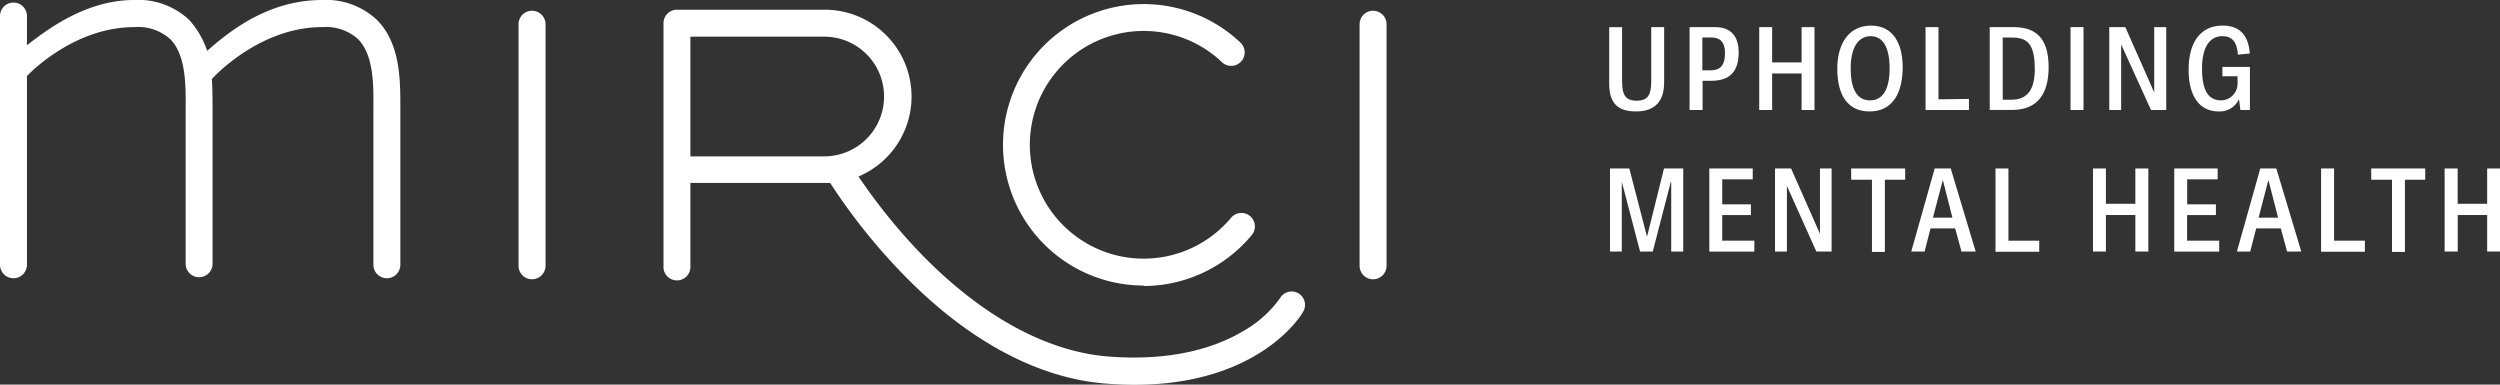
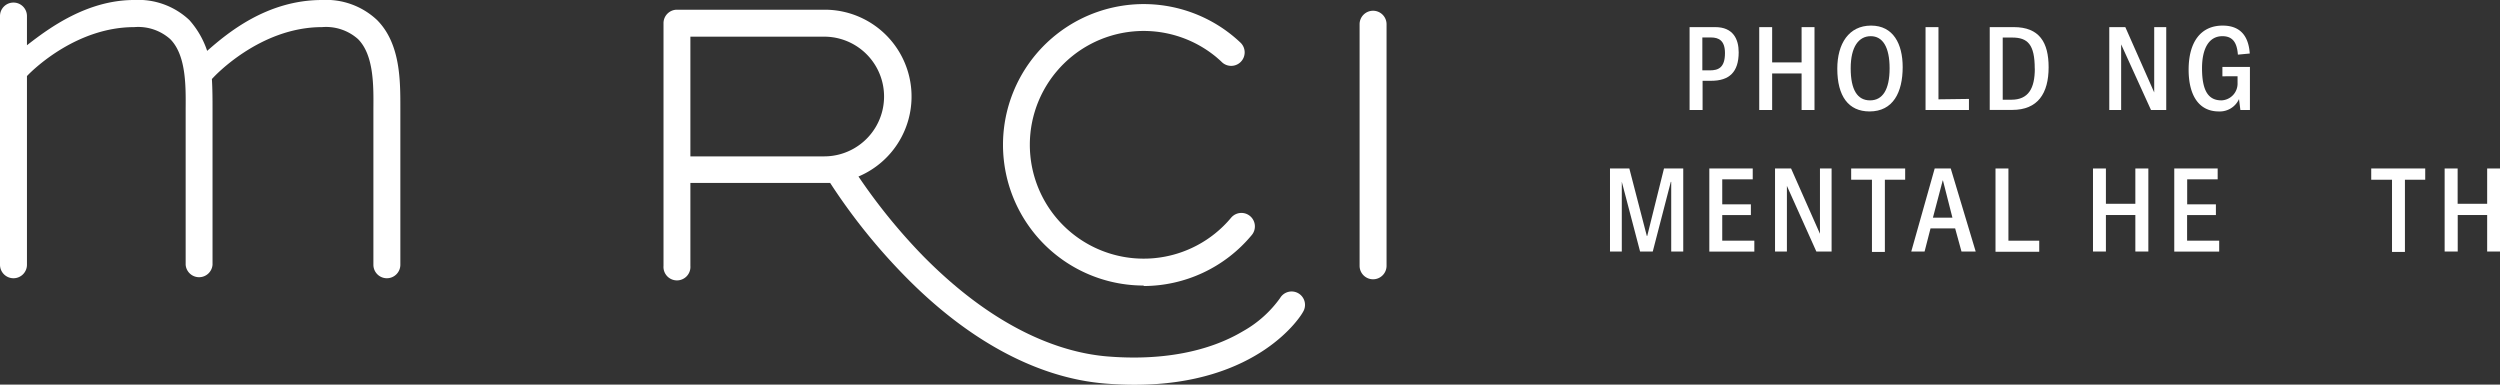
<svg xmlns="http://www.w3.org/2000/svg" id="Layer_1" data-name="Layer 1" width="311.6" height="47.94" viewBox="0 0 311.6 47.94">
  <rect x="0" y="0" width="311.6" height="47.94" fill="#333333" stroke="none" />
  <g id="Group_1920" data-name="Group 1920">
-     <path id="Path_27903" data-name="Path 27903" d="M205.81,10.16V3.38h1.61v6.87c0,2.47-1.24,3.64-3.5,3.64s-3.35-1-3.35-3.5v-7h1.61v6.78c0,1.67.43,2.38,1.81,2.38S205.81,11.84,205.81,10.16Z" style="fill: #fff" />
    <path id="Path_27904" data-name="Path 27904" d="M210.59,13.71V3.38h3.2c2.23,0,2.92,1.5,2.92,3.14,0,2.48-1.19,3.55-3.42,3.55h-1.08v3.64ZM215,6.61c0-1.55-.77-1.94-1.74-1.94h-1.08v4.1h.93c1.05,0,1.89-.32,1.89-2.15Z" style="fill: #fff" />
    <path id="Path_27905" data-name="Path 27905" d="M224.55,13.71V9.16h-3.67v4.55h-1.61V3.38h1.61v4.4h3.67V3.38h1.61V13.71Z" style="fill: #fff" />
    <path id="Path_27906" data-name="Path 27906" d="M229,8.56c0-3.12,1.44-5.37,4.21-5.37s3.94,2.29,3.94,5.17c0,3.13-1.18,5.53-4.13,5.53C230.4,13.89,229,12,229,8.56Zm6.52-.05c0-2.66-.87-4-2.35-4s-2.5,1.29-2.5,4,.85,4,2.41,4,2.44-1.32,2.44-4Z" style="fill: #fff" />
    <path id="Path_27907" data-name="Path 27907" d="M245.41,12.33v1.38H240V3.38h1.61v9Z" style="fill: #fff" />
    <path id="Path_27908" data-name="Path 27908" d="M248,3.38h3c3.2,0,4.34,1.92,4.34,5,0,3.28-1.36,5.32-4.54,5.32H248Zm5.61,5.17c0-3-.87-3.87-2.81-3.87h-1.18v7.75h1.07c2.13,0,2.93-1.4,2.93-3.88Z" style="fill: #fff" />
-     <path id="Path_27909" data-name="Path 27909" d="M258.07,13.71V3.38h1.62V13.71Z" style="fill: #fff" />
    <path id="Path_27910" data-name="Path 27910" d="M264.38,5.53h0v8.18H262.9V3.38h2l3.6,8.14h0V3.38H270V13.71h-1.9Z" style="fill: #fff" />
    <path id="Path_27911" data-name="Path 27911" d="M276.56,13.89c-2.6,0-3.77-2.16-3.77-5.2,0-3.49,1.54-5.5,4.24-5.5,1.93,0,3.21,1,3.38,3.48l-1.48.14c-.11-1.48-.63-2.3-1.93-2.3-1.7,0-2.54,1.57-2.54,4,0,3,.91,4,2.43,4a2.09,2.09,0,0,0,2-2.16c0-.05,0-.09,0-.14v-.7H277V8.34h3.43v5.37h-1.19l-.17-1.36A2.63,2.63,0,0,1,276.56,13.89Z" style="fill: #fff" />
    <path id="Path_27912" data-name="Path 27912" d="M208.3,31.35V22.67h-.05L206,31.35h-1.58l-2.28-8.7h0v8.7h-1.47V21h2.41l2.18,8.41h.05L207.4,21h2.4V31.35Z" style="fill: #fff" />
    <path id="Path_27913" data-name="Path 27913" d="M218.66,30v1.36h-5.61V21h5.41v1.35h-3.8v3.12h3.57v1.34h-3.57V30Z" style="fill: #fff" />
    <path id="Path_27914" data-name="Path 27914" d="M222.72,23.17h0v8.18h-1.48V21h2l3.6,8.14h0V21h1.45V31.35h-1.9Z" style="fill: #fff" />
    <path id="Path_27915" data-name="Path 27915" d="M233.32,22.4h-2.59V21h6.73V22.4h-2.53v9h-1.61Z" style="fill: #fff" />
    <path id="Path_27916" data-name="Path 27916" d="M246.25,31.35h-1.77l-.79-2.88h-3.07l-.74,2.88h-1.66L241.14,21h2Zm-4.11-8.86-1.22,4.64h2.43l-1.18-4.64Z" style="fill: #fff" />
    <path id="Path_27917" data-name="Path 27917" d="M254.17,30v1.38h-5.45V21h1.61v9Z" style="fill: #fff" />
    <path id="Path_27918" data-name="Path 27918" d="M266.15,31.35V26.8h-3.67v4.55h-1.61V21h1.61v4.4h3.67V21h1.62V31.35Z" style="fill: #fff" />
    <path id="Path_27919" data-name="Path 27919" d="M276.6,30v1.36H271V21h5.41v1.35h-3.8v3.12h3.58v1.34H272.6V30Z" style="fill: #fff" />
-     <path id="Path_27920" data-name="Path 27920" d="M286.83,31.35h-1.77l-.78-2.88h-3.07l-.74,2.88h-1.66L281.72,21h2Zm-4.11-8.86-1.21,4.64h2.43l-1.19-4.64Z" style="fill: #fff" />
-     <path id="Path_27921" data-name="Path 27921" d="M294.76,30v1.38H289.3V21h1.62v9Z" style="fill: #fff" />
    <path id="Path_27922" data-name="Path 27922" d="M298.14,22.4h-2.59V21h6.73V22.4h-2.53v9h-1.61Z" style="fill: #fff" />
    <path id="Path_27923" data-name="Path 27923" d="M310,31.35V26.8h-3.67v4.55H304.7V21h1.62v4.4H310V21h1.61V31.35Z" style="fill: #fff" />
  </g>
-   <path id="Path_27924" data-name="Path 27924" d="M66.31,1.34A1.68,1.68,0,0,0,64.63,3V33.13a1.68,1.68,0,0,0,1.68,1.68A1.7,1.7,0,0,0,68,33.13V3A1.69,1.69,0,0,0,66.31,1.34Z" style="fill: #fff" />
  <path id="Path_27925" data-name="Path 27925" d="M171.14,1.34A1.68,1.68,0,0,0,169.46,3V33.13a1.68,1.68,0,1,0,3.36,0V3A1.68,1.68,0,0,0,171.14,1.34Z" style="fill: #fff" />
  <path id="Path_27926" data-name="Path 27926" d="M40.14,0C33.23,0,28.31,4.16,25.82,6.34A11,11,0,0,0,23.6,2.5,9.26,9.26,0,0,0,16.73,0C10.86,0,6.13,3.48,3.36,5.64V2A1.68,1.68,0,0,0,0,2H0V33a1.68,1.68,0,1,0,3.36,0V9.48c1-1.06,6.35-6.1,13.37-6.1a6,6,0,0,1,4.48,1.49c2,2,1.95,5.87,1.93,8.7V33a1.68,1.68,0,0,0,3.35,0h0V13.6c0-1.15,0-2.44-.08-3.76a1.37,1.37,0,0,0,.17-.17c.06-.06,5.76-6.29,13.56-6.29a6,6,0,0,1,4.48,1.49c2,2,1.94,5.87,1.92,8.7V33a1.68,1.68,0,1,0,3.36,0h0V13.59c0-3.42.06-8.11-2.9-11.09A9.25,9.25,0,0,0,40.14,0Z" style="fill: #fff" />
  <path id="Path_27927" data-name="Path 27927" d="M142.53,35.65A17.55,17.55,0,0,0,156,29.32a1.68,1.68,0,0,0-2.54-2.2l0,0a14.19,14.19,0,1,1-1.86-20c.24.21.48.41.7.63a1.68,1.68,0,1,0,2.31-2.44,17.54,17.54,0,1,0-12.05,30.28Z" style="fill: #fff" />
  <path id="Path_27928" data-name="Path 27928" d="M161.85,36.57a1.67,1.67,0,0,0-2.3.58h0a14.2,14.2,0,0,1-4.6,4.12c-4.35,2.6-10.19,3.7-16.87,3.16-5.33-.42-13.67-3-23.1-12.6A72,72,0,0,1,107,22a10.82,10.82,0,0,0-4.22-20.79H84.38A1.68,1.68,0,0,0,82.7,2.84v30.3a1.68,1.68,0,1,0,3.35,0h0V22.8h16.68l.74,0a74.46,74.46,0,0,0,9.06,11.35c8,8.26,16.79,13,25.29,13.66,1.25.1,2.44.15,3.58.15,15.52,0,20.81-8.67,21-9.07A1.67,1.67,0,0,0,161.85,36.57Zm-75.8-32h16.68a7.46,7.46,0,1,1,0,14.92H86.05Z" style="fill: #fff" />
</svg>